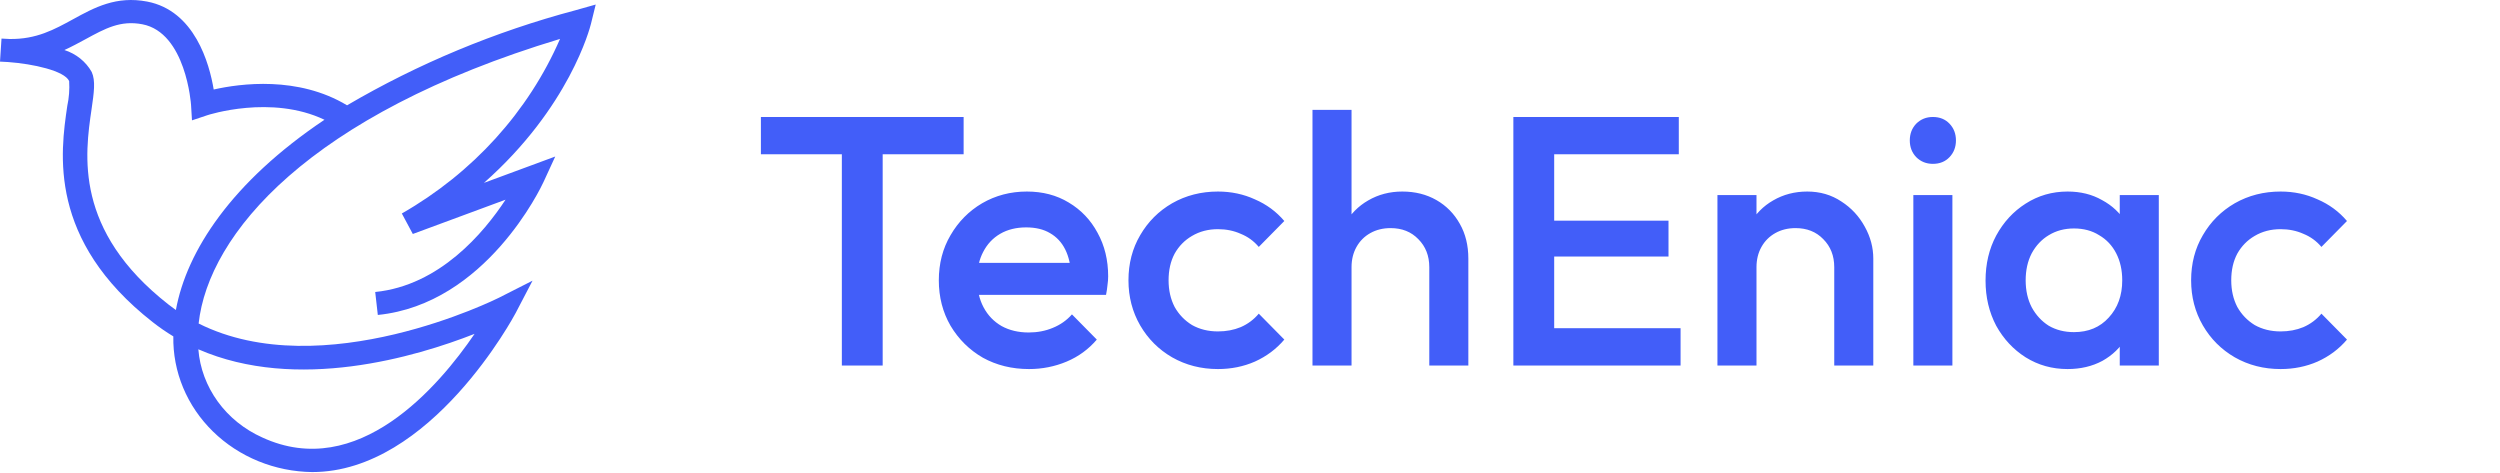
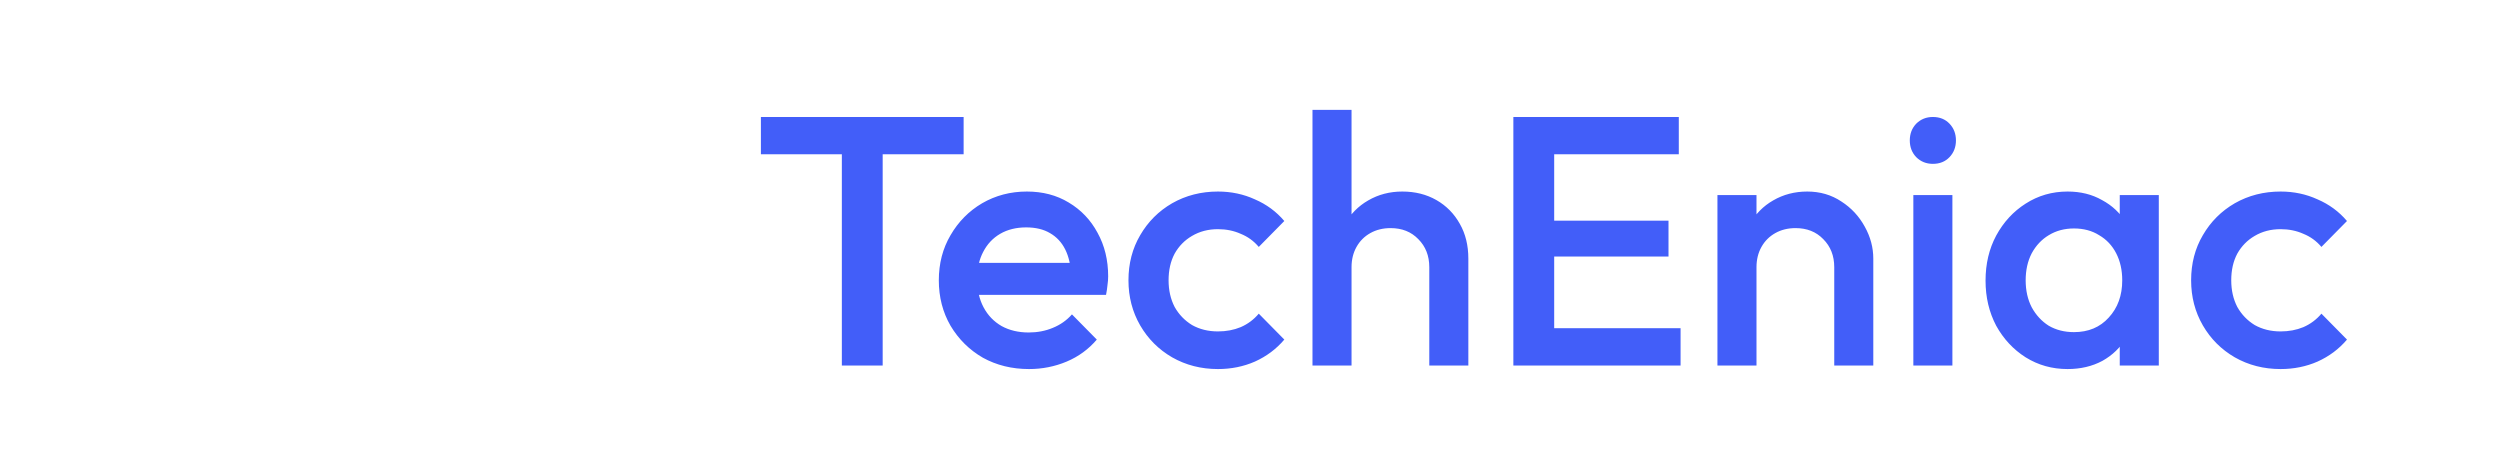
<svg xmlns="http://www.w3.org/2000/svg" width="169" height="32" viewBox="0 0 169 32" fill="none">
  <path d="M56.909 24.708V8.388H59.669V24.708H56.909ZM51.437 10.428V7.908H65.141V10.428H51.437ZM69.56 24.948C68.408 24.948 67.368 24.692 66.44 24.18C65.528 23.652 64.8 22.932 64.256 22.02C63.728 21.108 63.464 20.084 63.464 18.948C63.464 17.812 63.728 16.796 64.256 15.9C64.784 14.988 65.496 14.268 66.392 13.74C67.304 13.212 68.312 12.948 69.416 12.948C70.488 12.948 71.432 13.196 72.248 13.692C73.08 14.188 73.728 14.868 74.192 15.732C74.672 16.596 74.912 17.58 74.912 18.684C74.912 18.876 74.896 19.076 74.864 19.284C74.848 19.476 74.816 19.692 74.768 19.932H65.312V17.772H73.4L72.416 18.636C72.384 17.932 72.248 17.34 72.008 16.86C71.768 16.38 71.424 16.012 70.976 15.756C70.544 15.5 70.008 15.372 69.368 15.372C68.696 15.372 68.112 15.516 67.616 15.804C67.12 16.092 66.736 16.5 66.464 17.028C66.192 17.54 66.056 18.156 66.056 18.876C66.056 19.596 66.2 20.228 66.488 20.772C66.776 21.316 67.184 21.74 67.712 22.044C68.24 22.332 68.848 22.476 69.536 22.476C70.128 22.476 70.672 22.372 71.168 22.164C71.68 21.956 72.112 21.652 72.464 21.252L74.144 22.956C73.584 23.612 72.904 24.108 72.104 24.444C71.304 24.78 70.456 24.948 69.56 24.948ZM82.332 24.948C81.197 24.948 80.165 24.684 79.237 24.156C78.325 23.628 77.605 22.908 77.076 21.996C76.549 21.084 76.284 20.068 76.284 18.948C76.284 17.812 76.549 16.796 77.076 15.9C77.605 14.988 78.325 14.268 79.237 13.74C80.165 13.212 81.197 12.948 82.332 12.948C83.228 12.948 84.061 13.124 84.829 13.476C85.612 13.812 86.276 14.3 86.82 14.94L85.093 16.692C84.757 16.292 84.349 15.996 83.868 15.804C83.404 15.596 82.892 15.492 82.332 15.492C81.677 15.492 81.093 15.644 80.581 15.948C80.085 16.236 79.692 16.636 79.404 17.148C79.132 17.66 78.996 18.26 78.996 18.948C78.996 19.62 79.132 20.22 79.404 20.748C79.692 21.26 80.085 21.668 80.581 21.972C81.093 22.26 81.677 22.404 82.332 22.404C82.892 22.404 83.404 22.308 83.868 22.116C84.349 21.908 84.757 21.604 85.093 21.204L86.82 22.956C86.276 23.596 85.612 24.092 84.829 24.444C84.061 24.78 83.228 24.948 82.332 24.948ZM96.62 24.708V18.06C96.62 17.292 96.372 16.66 95.876 16.164C95.396 15.668 94.772 15.42 94.004 15.42C93.492 15.42 93.036 15.532 92.636 15.756C92.236 15.98 91.924 16.292 91.7 16.692C91.476 17.092 91.364 17.548 91.364 18.06L90.332 17.484C90.332 16.604 90.524 15.828 90.908 15.156C91.292 14.468 91.82 13.932 92.492 13.548C93.18 13.148 93.948 12.948 94.796 12.948C95.66 12.948 96.428 13.14 97.1 13.524C97.772 13.908 98.3 14.444 98.684 15.132C99.068 15.804 99.26 16.588 99.26 17.484V24.708H96.62ZM88.724 24.708V7.428H91.364V24.708H88.724ZM102.303 24.708V7.908H105.063V24.708H102.303ZM104.199 24.708V22.188H113.607V24.708H104.199ZM104.199 17.34V14.916H112.791V17.34H104.199ZM104.199 10.428V7.908H113.487V10.428H104.199ZM123.995 24.708V18.06C123.995 17.292 123.747 16.66 123.251 16.164C122.771 15.668 122.147 15.42 121.379 15.42C120.867 15.42 120.411 15.532 120.011 15.756C119.611 15.98 119.299 16.292 119.075 16.692C118.851 17.092 118.739 17.548 118.739 18.06L117.707 17.484C117.707 16.604 117.899 15.828 118.283 15.156C118.667 14.468 119.195 13.932 119.867 13.548C120.555 13.148 121.323 12.948 122.171 12.948C123.035 12.948 123.803 13.172 124.475 13.62C125.147 14.052 125.675 14.62 126.059 15.324C126.443 16.012 126.635 16.732 126.635 17.484V24.708H123.995ZM116.099 24.708V13.188H118.739V24.708H116.099ZM129.342 24.708V13.188H131.982V24.708H129.342ZM130.662 11.076C130.214 11.076 129.838 10.924 129.534 10.62C129.246 10.316 129.102 9.94 129.102 9.492C129.102 9.044 129.246 8.668 129.534 8.364C129.838 8.06 130.214 7.908 130.662 7.908C131.126 7.908 131.502 8.06 131.79 8.364C132.078 8.668 132.222 9.044 132.222 9.492C132.222 9.94 132.078 10.316 131.79 10.62C131.502 10.924 131.126 11.076 130.662 11.076ZM139.767 24.948C138.727 24.948 137.783 24.684 136.935 24.156C136.103 23.628 135.439 22.916 134.943 22.02C134.463 21.108 134.223 20.092 134.223 18.972C134.223 17.836 134.463 16.82 134.943 15.924C135.439 15.012 136.103 14.292 136.935 13.764C137.783 13.22 138.727 12.948 139.767 12.948C140.647 12.948 141.423 13.14 142.095 13.524C142.783 13.892 143.327 14.404 143.727 15.06C144.127 15.716 144.327 16.46 144.327 17.292V20.604C144.327 21.436 144.127 22.18 143.727 22.836C143.343 23.492 142.807 24.012 142.119 24.396C141.431 24.764 140.647 24.948 139.767 24.948ZM140.199 22.452C141.175 22.452 141.959 22.124 142.551 21.468C143.159 20.812 143.463 19.972 143.463 18.948C143.463 18.26 143.327 17.652 143.055 17.124C142.783 16.596 142.399 16.188 141.903 15.9C141.423 15.596 140.855 15.444 140.199 15.444C139.559 15.444 138.991 15.596 138.495 15.9C138.015 16.188 137.631 16.596 137.343 17.124C137.071 17.652 136.935 18.26 136.935 18.948C136.935 19.636 137.071 20.244 137.343 20.772C137.631 21.3 138.015 21.716 138.495 22.02C138.991 22.308 139.559 22.452 140.199 22.452ZM143.295 24.708V21.612L143.751 18.804L143.295 16.02V13.188H145.935V24.708H143.295ZM154.168 24.948C153.032 24.948 152 24.684 151.072 24.156C150.16 23.628 149.44 22.908 148.912 21.996C148.384 21.084 148.12 20.068 148.12 18.948C148.12 17.812 148.384 16.796 148.912 15.9C149.44 14.988 150.16 14.268 151.072 13.74C152 13.212 153.032 12.948 154.168 12.948C155.064 12.948 155.896 13.124 156.664 13.476C157.448 13.812 158.112 14.3 158.656 14.94L156.928 16.692C156.592 16.292 156.184 15.996 155.704 15.804C155.24 15.596 154.728 15.492 154.168 15.492C153.512 15.492 152.928 15.644 152.416 15.948C151.92 16.236 151.528 16.636 151.24 17.148C150.968 17.66 150.832 18.26 150.832 18.948C150.832 19.62 150.968 20.22 151.24 20.748C151.528 21.26 151.92 21.668 152.416 21.972C152.928 22.26 153.512 22.404 154.168 22.404C154.728 22.404 155.24 22.308 155.704 22.116C156.184 21.908 156.592 21.604 156.928 21.204L158.656 22.956C158.112 23.596 157.448 24.092 156.664 24.444C155.896 24.78 155.064 24.948 154.168 24.948Z" fill="#425EF9" />
-   <path d="M21.106 31.912C19.853 31.896 18.615 31.646 17.465 31.176C16.314 30.706 15.272 30.025 14.4 29.173C13.527 28.321 12.841 27.314 12.381 26.21C11.92 25.106 11.695 23.926 11.717 22.739C11.232 22.446 10.766 22.124 10.323 21.776C3.223 16.216 4.085 10.326 4.548 7.162C4.668 6.608 4.71 6.043 4.675 5.479C4.357 4.782 2.23 4.317 0.558 4.195C0.377 4.191 0.192 4.181 0 4.165L0.102 2.608C0.222 2.612 0.413 2.619 0.653 2.636C2.466 2.663 3.668 1.996 4.953 1.294C6.381 0.511 7.858 -0.293 9.945 0.106C13.167 0.722 14.155 4.3 14.446 6.051C16.24 5.646 20.143 5.119 23.461 7.119C28.266 4.303 33.465 2.139 38.906 0.692L40.27 0.307L39.948 1.615C39.88 1.89 38.497 7.254 32.715 12.362L37.534 10.581L36.741 12.304C36.586 12.641 32.855 20.553 25.54 21.291L25.364 19.739C29.714 19.301 32.705 15.738 34.175 13.499L27.906 15.817L27.164 14.432C31.97 11.683 35.719 7.546 37.859 2.63C20.864 7.761 14.091 15.832 13.427 21.869C21.805 26.072 33.597 20.193 33.726 20.128L36 18.974L34.859 21.159C34.792 21.287 29.139 31.91 21.106 31.912ZM13.408 23.613C13.508 24.879 13.961 26.097 14.72 27.144C15.478 28.19 16.516 29.028 17.727 29.571C24.196 32.557 29.679 26.097 32.081 22.569C28.119 24.124 20.073 26.517 13.408 23.613V23.613ZM4.355 3.382C5.147 3.636 5.806 4.167 6.199 4.866C6.47 5.461 6.351 6.265 6.19 7.379C5.741 10.444 4.99 15.574 11.382 20.579C11.552 20.711 11.721 20.837 11.89 20.957C12.614 16.971 15.662 12.3 21.934 8.096C18.337 6.38 14.061 7.773 14.015 7.789L12.978 8.136L12.915 7.1C12.915 7.05 12.574 2.204 9.618 1.64C8.146 1.358 7.104 1.928 5.784 2.649C5.331 2.893 4.862 3.15 4.355 3.381V3.382Z" fill="#425EF9" />
</svg>